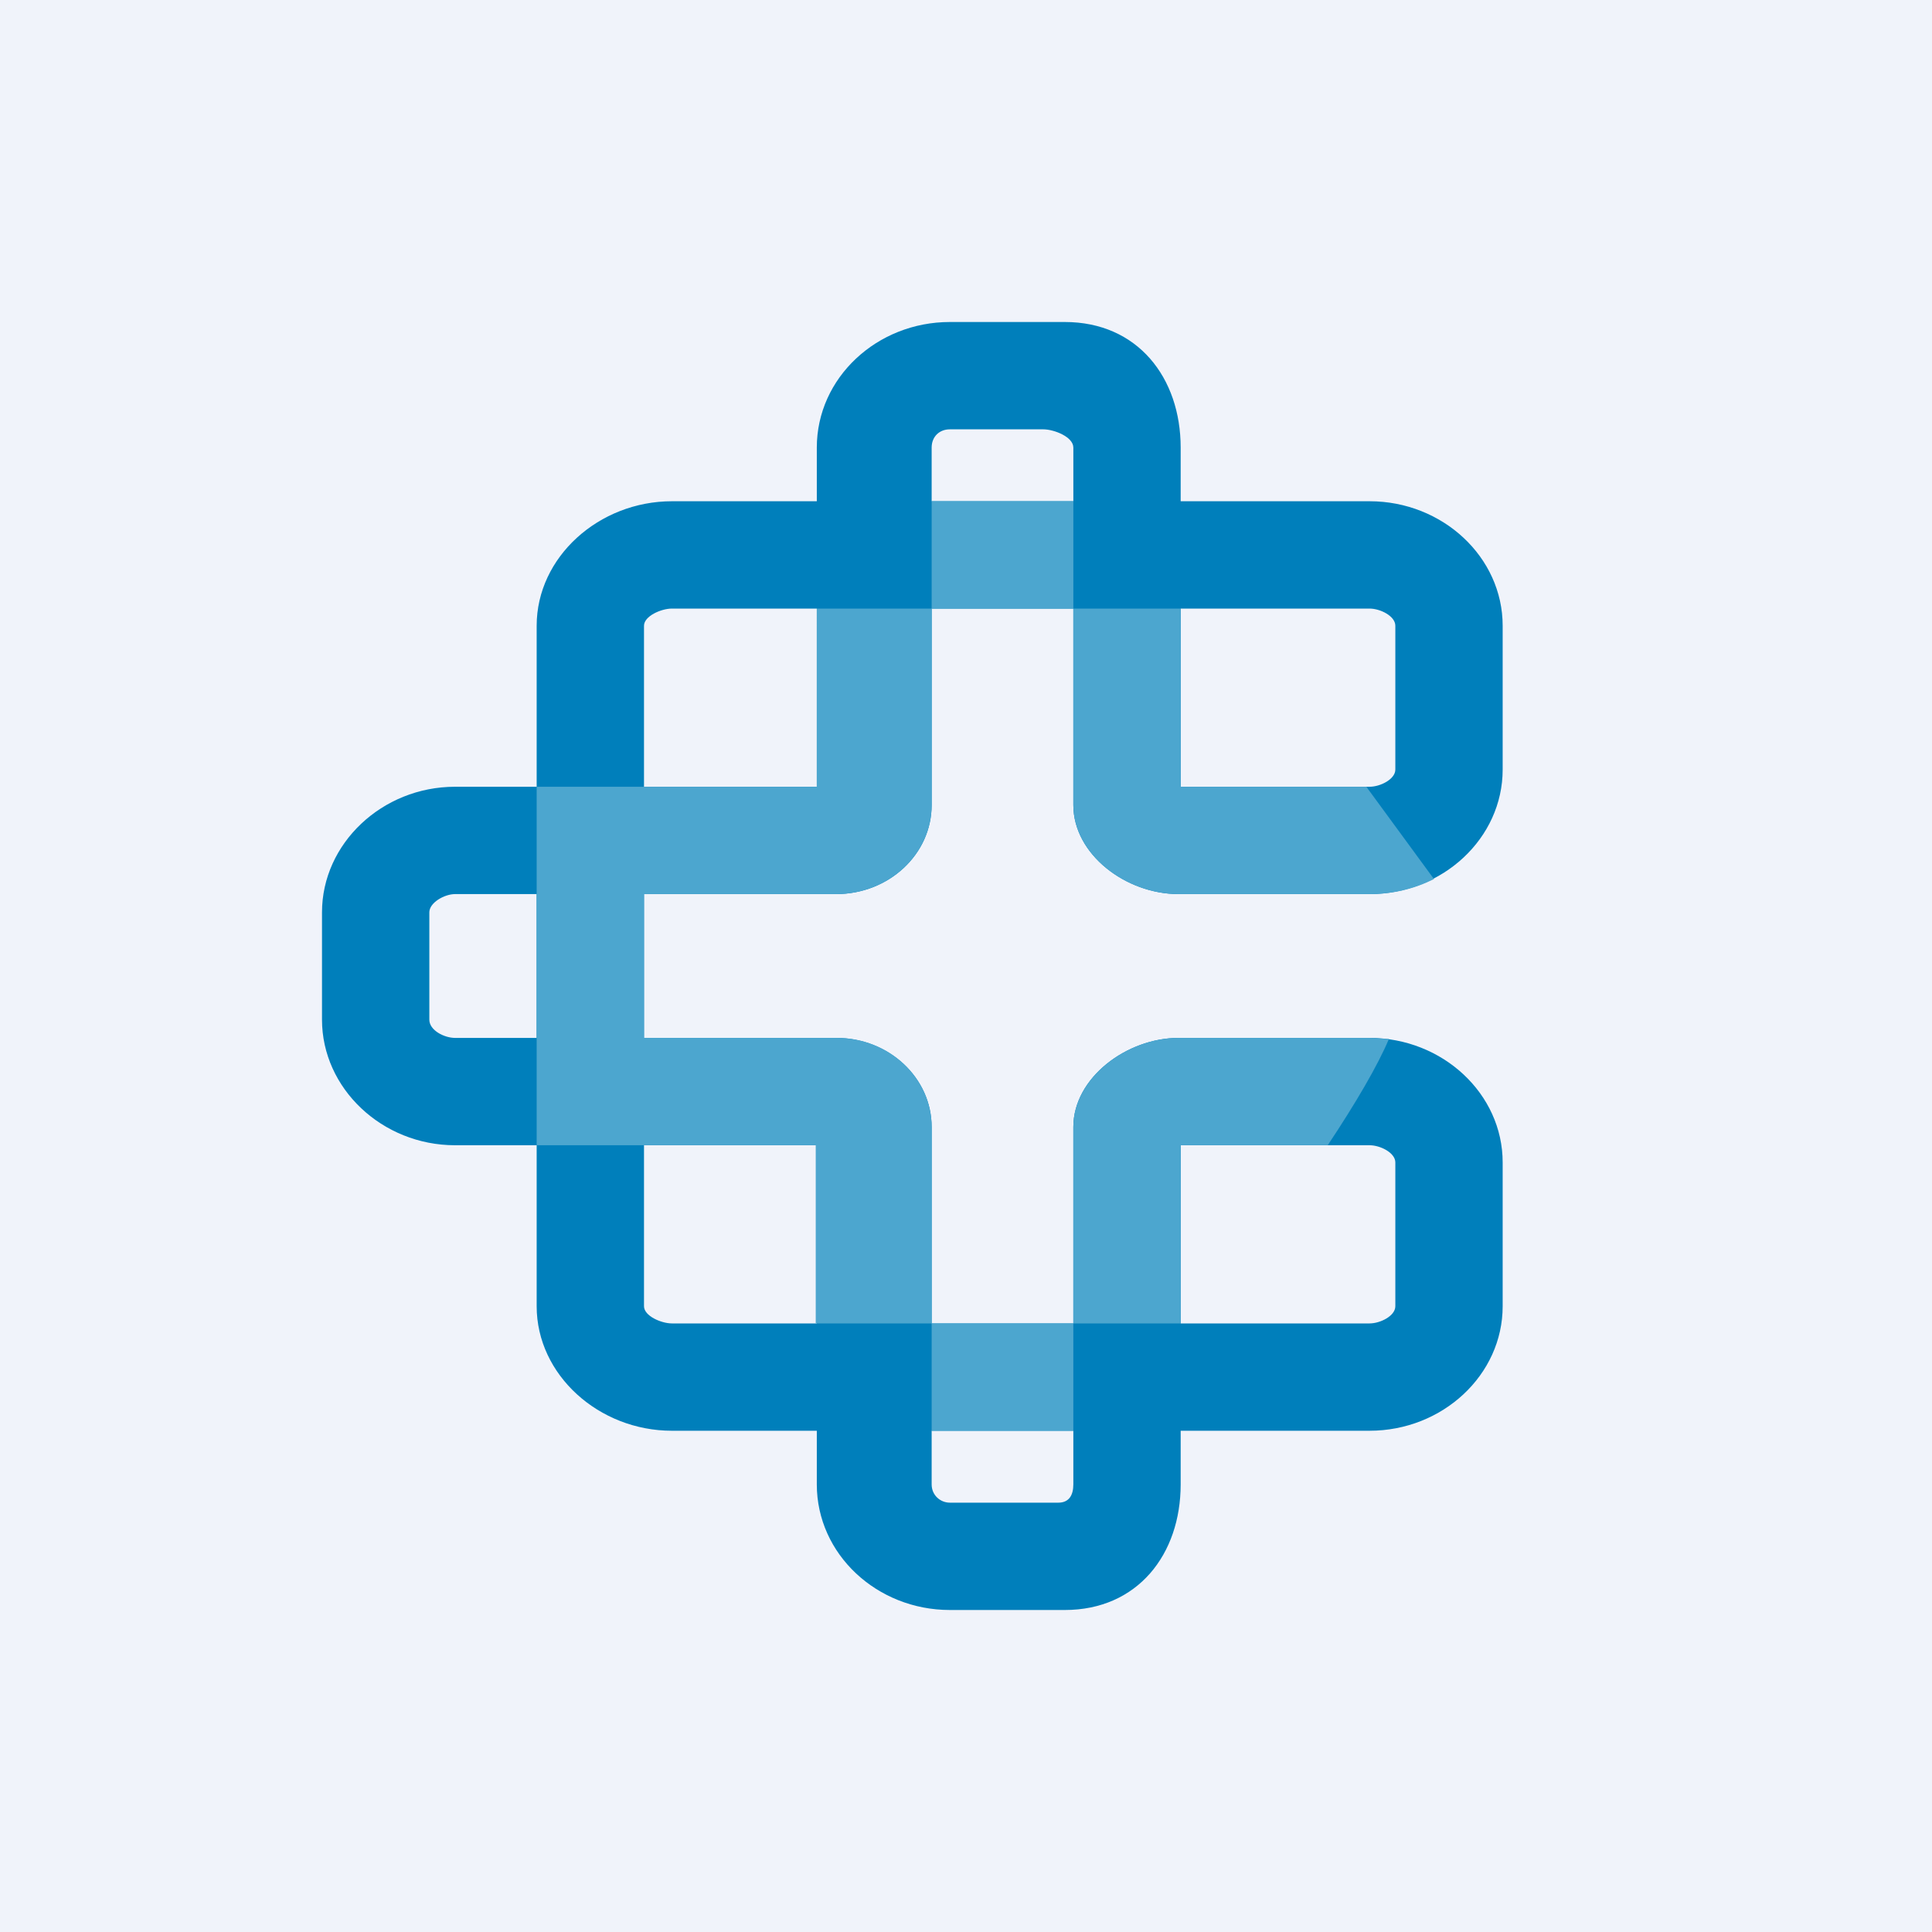
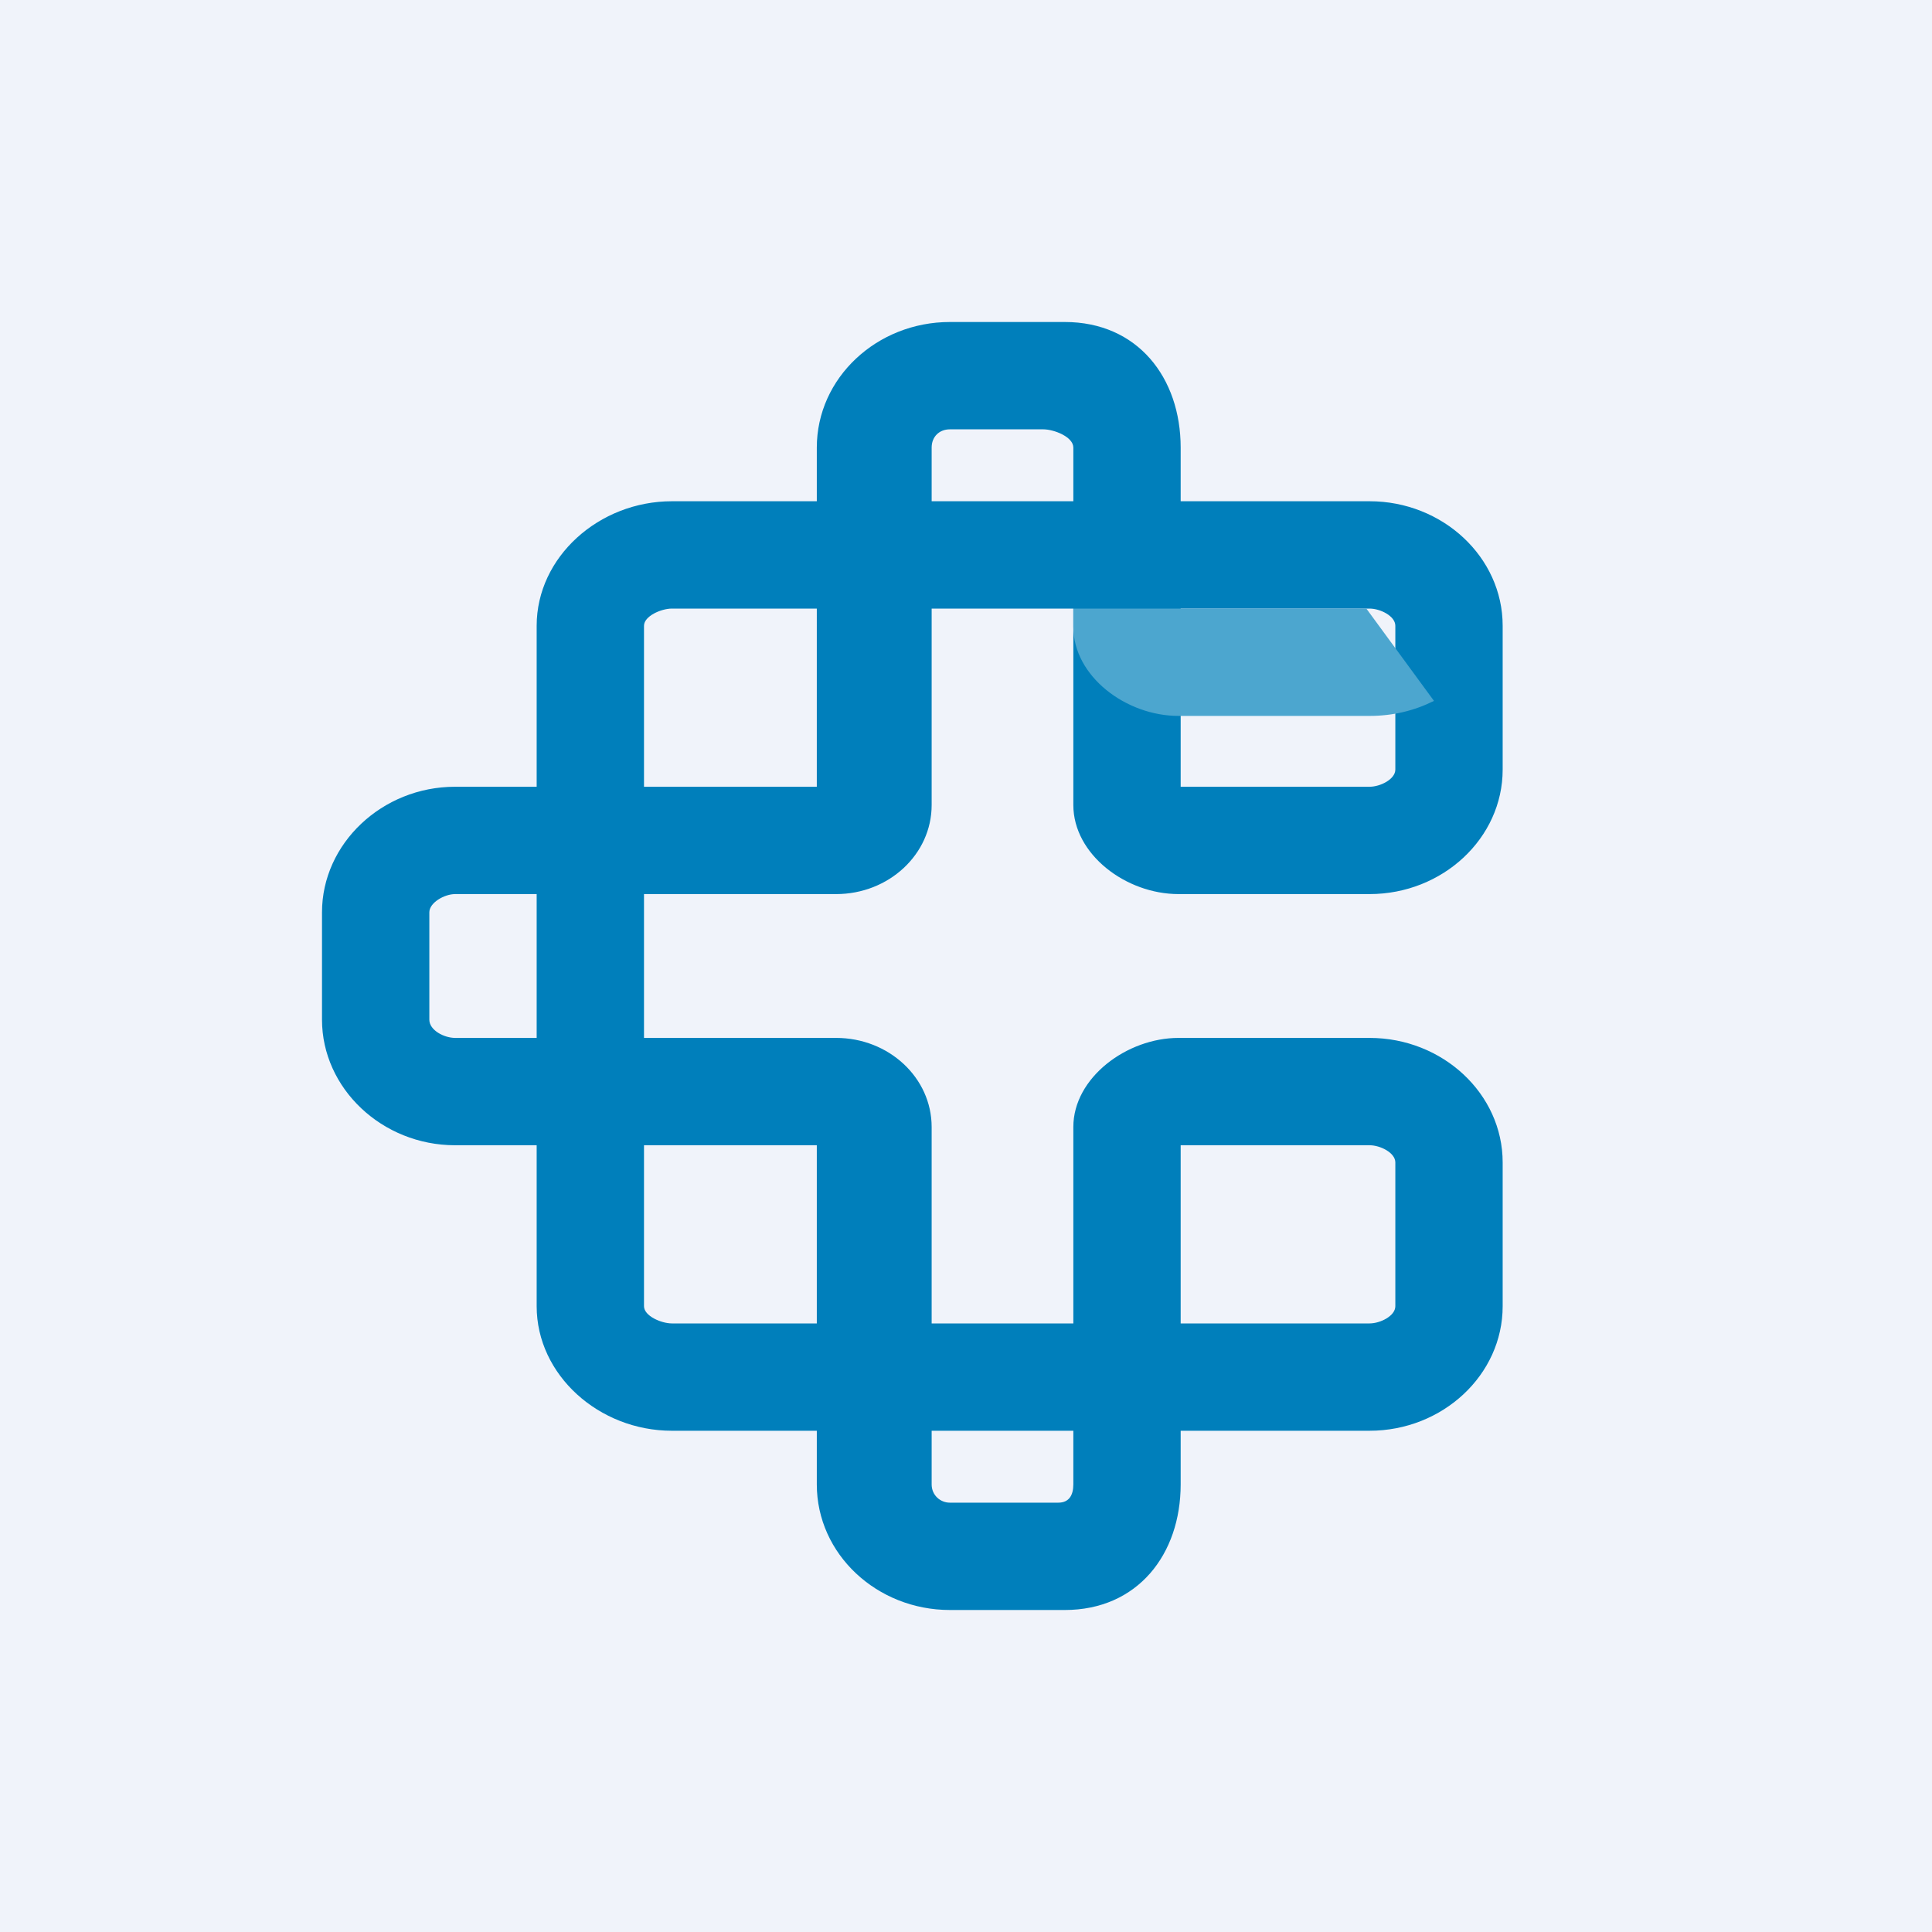
<svg xmlns="http://www.w3.org/2000/svg" width="18" height="18" viewBox="0 0 18 18">
  <path fill="#F0F3FA" d="M0 0h18v18H0z" />
  <path d="M10 13.33H8.68v.5c0 .1.08.17.17.17h1.01c.1 0 .14-.07.14-.17v-.5Zm3-2.5c0-.09-.14-.16-.24-.16H11v1.66h1.76c.1 0 .24-.07.24-.16v-1.34Zm-7 1.34c0 .09.16.16.26.16h1.35v-1.66H6v1.5ZM4 9.5c0 .1.14.17.24.17H5V8.33h-.76c-.1 0-.24.08-.24.17v1Zm9-3.67c0-.09-.14-.16-.24-.16H11v1.66h1.76c.1 0 .24-.07.24-.16V5.83Zm-7 1.5h1.61V5.67H6.26c-.1 0-.26.07-.26.16v1.5Zm4-3.16c0-.1-.18-.17-.28-.17h-.87c-.1 0-.17.07-.17.17v.5H10v-.5Zm1 .5h1.76c.68 0 1.24.52 1.24 1.16v1.34c0 .64-.56 1.16-1.24 1.16h-1.78c-.49 0-.98-.37-.98-.83V5.67H8.68V7.5c0 .46-.4.83-.89.83H6v1.34h1.79c.49 0 .89.37.89.83v1.83H10V10.5c0-.46.5-.83.98-.83h1.78c.68 0 1.24.52 1.24 1.16v1.34c0 .64-.56 1.16-1.24 1.16H11v.5c0 .65-.4 1.17-1.08 1.17H8.85c-.68 0-1.24-.52-1.24-1.17v-.5H6.26c-.68 0-1.26-.52-1.26-1.16v-1.5h-.76C3.56 10.67 3 10.14 3 9.5v-1c0-.64.56-1.17 1.24-1.17H5v-1.5c0-.64.58-1.16 1.26-1.16h1.35v-.5c0-.65.56-1.17 1.24-1.17h1.07C10.6 3 11 3.52 11 4.17v.5Z" fill="#007FBB" />
-   <path d="M10 5.67H8.68V7.5c0 .46-.4.83-.89.83H6v1.34h1.8c.48 0 .88.37.88.83v1.83H10V10.5c0-.46.5-.83.98-.83h1.78l.18.01c-.1.24-.31.6-.57.99H11v1.66h-1v1H8.68v-1H7.6v-1.66H5V7.33h2.61V5.67h1.07v-1H10v1Z" fill="#4CA6CF" />
-   <path d="M11 5.67v1.66h1.73l.63.86c-.18.09-.38.14-.6.14h-1.78c-.49 0-.98-.37-.98-.83V5.67h1Z" fill="#4CA6CF" />
+   <path d="M11 5.67h1.73l.63.86c-.18.09-.38.14-.6.14h-1.78c-.49 0-.98-.37-.98-.83V5.67h1Z" fill="#4CA6CF" />
</svg>